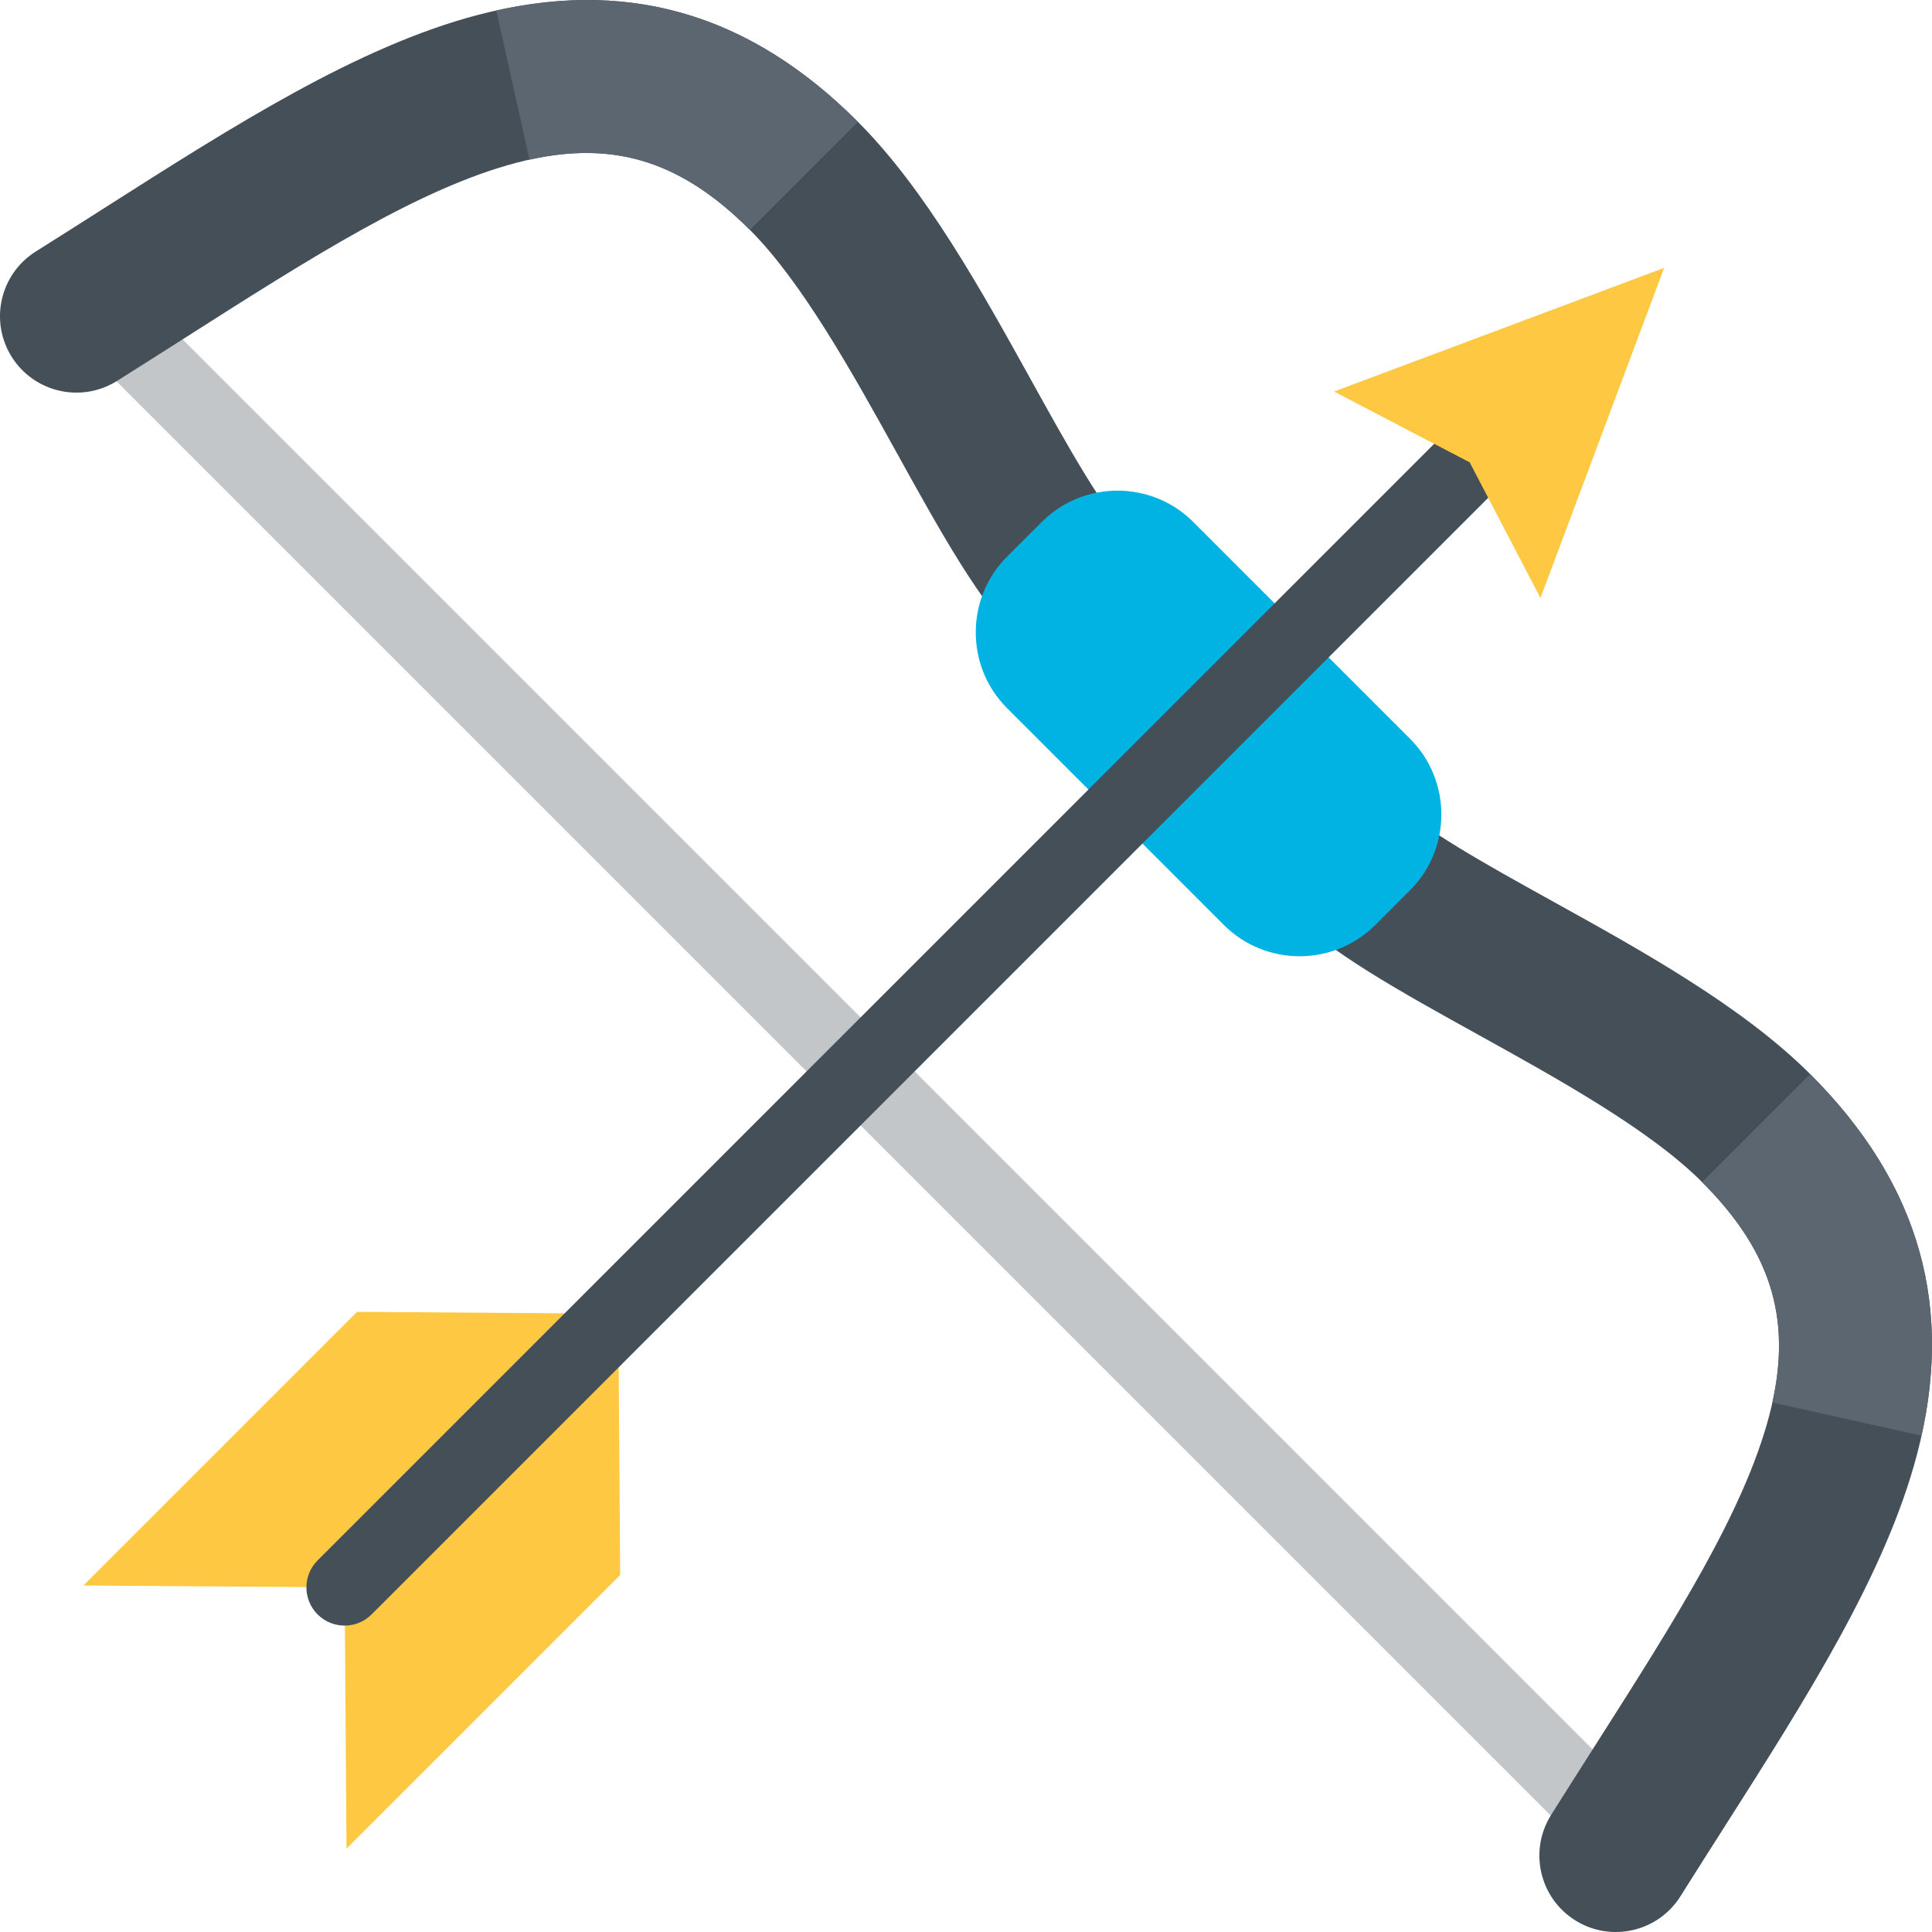
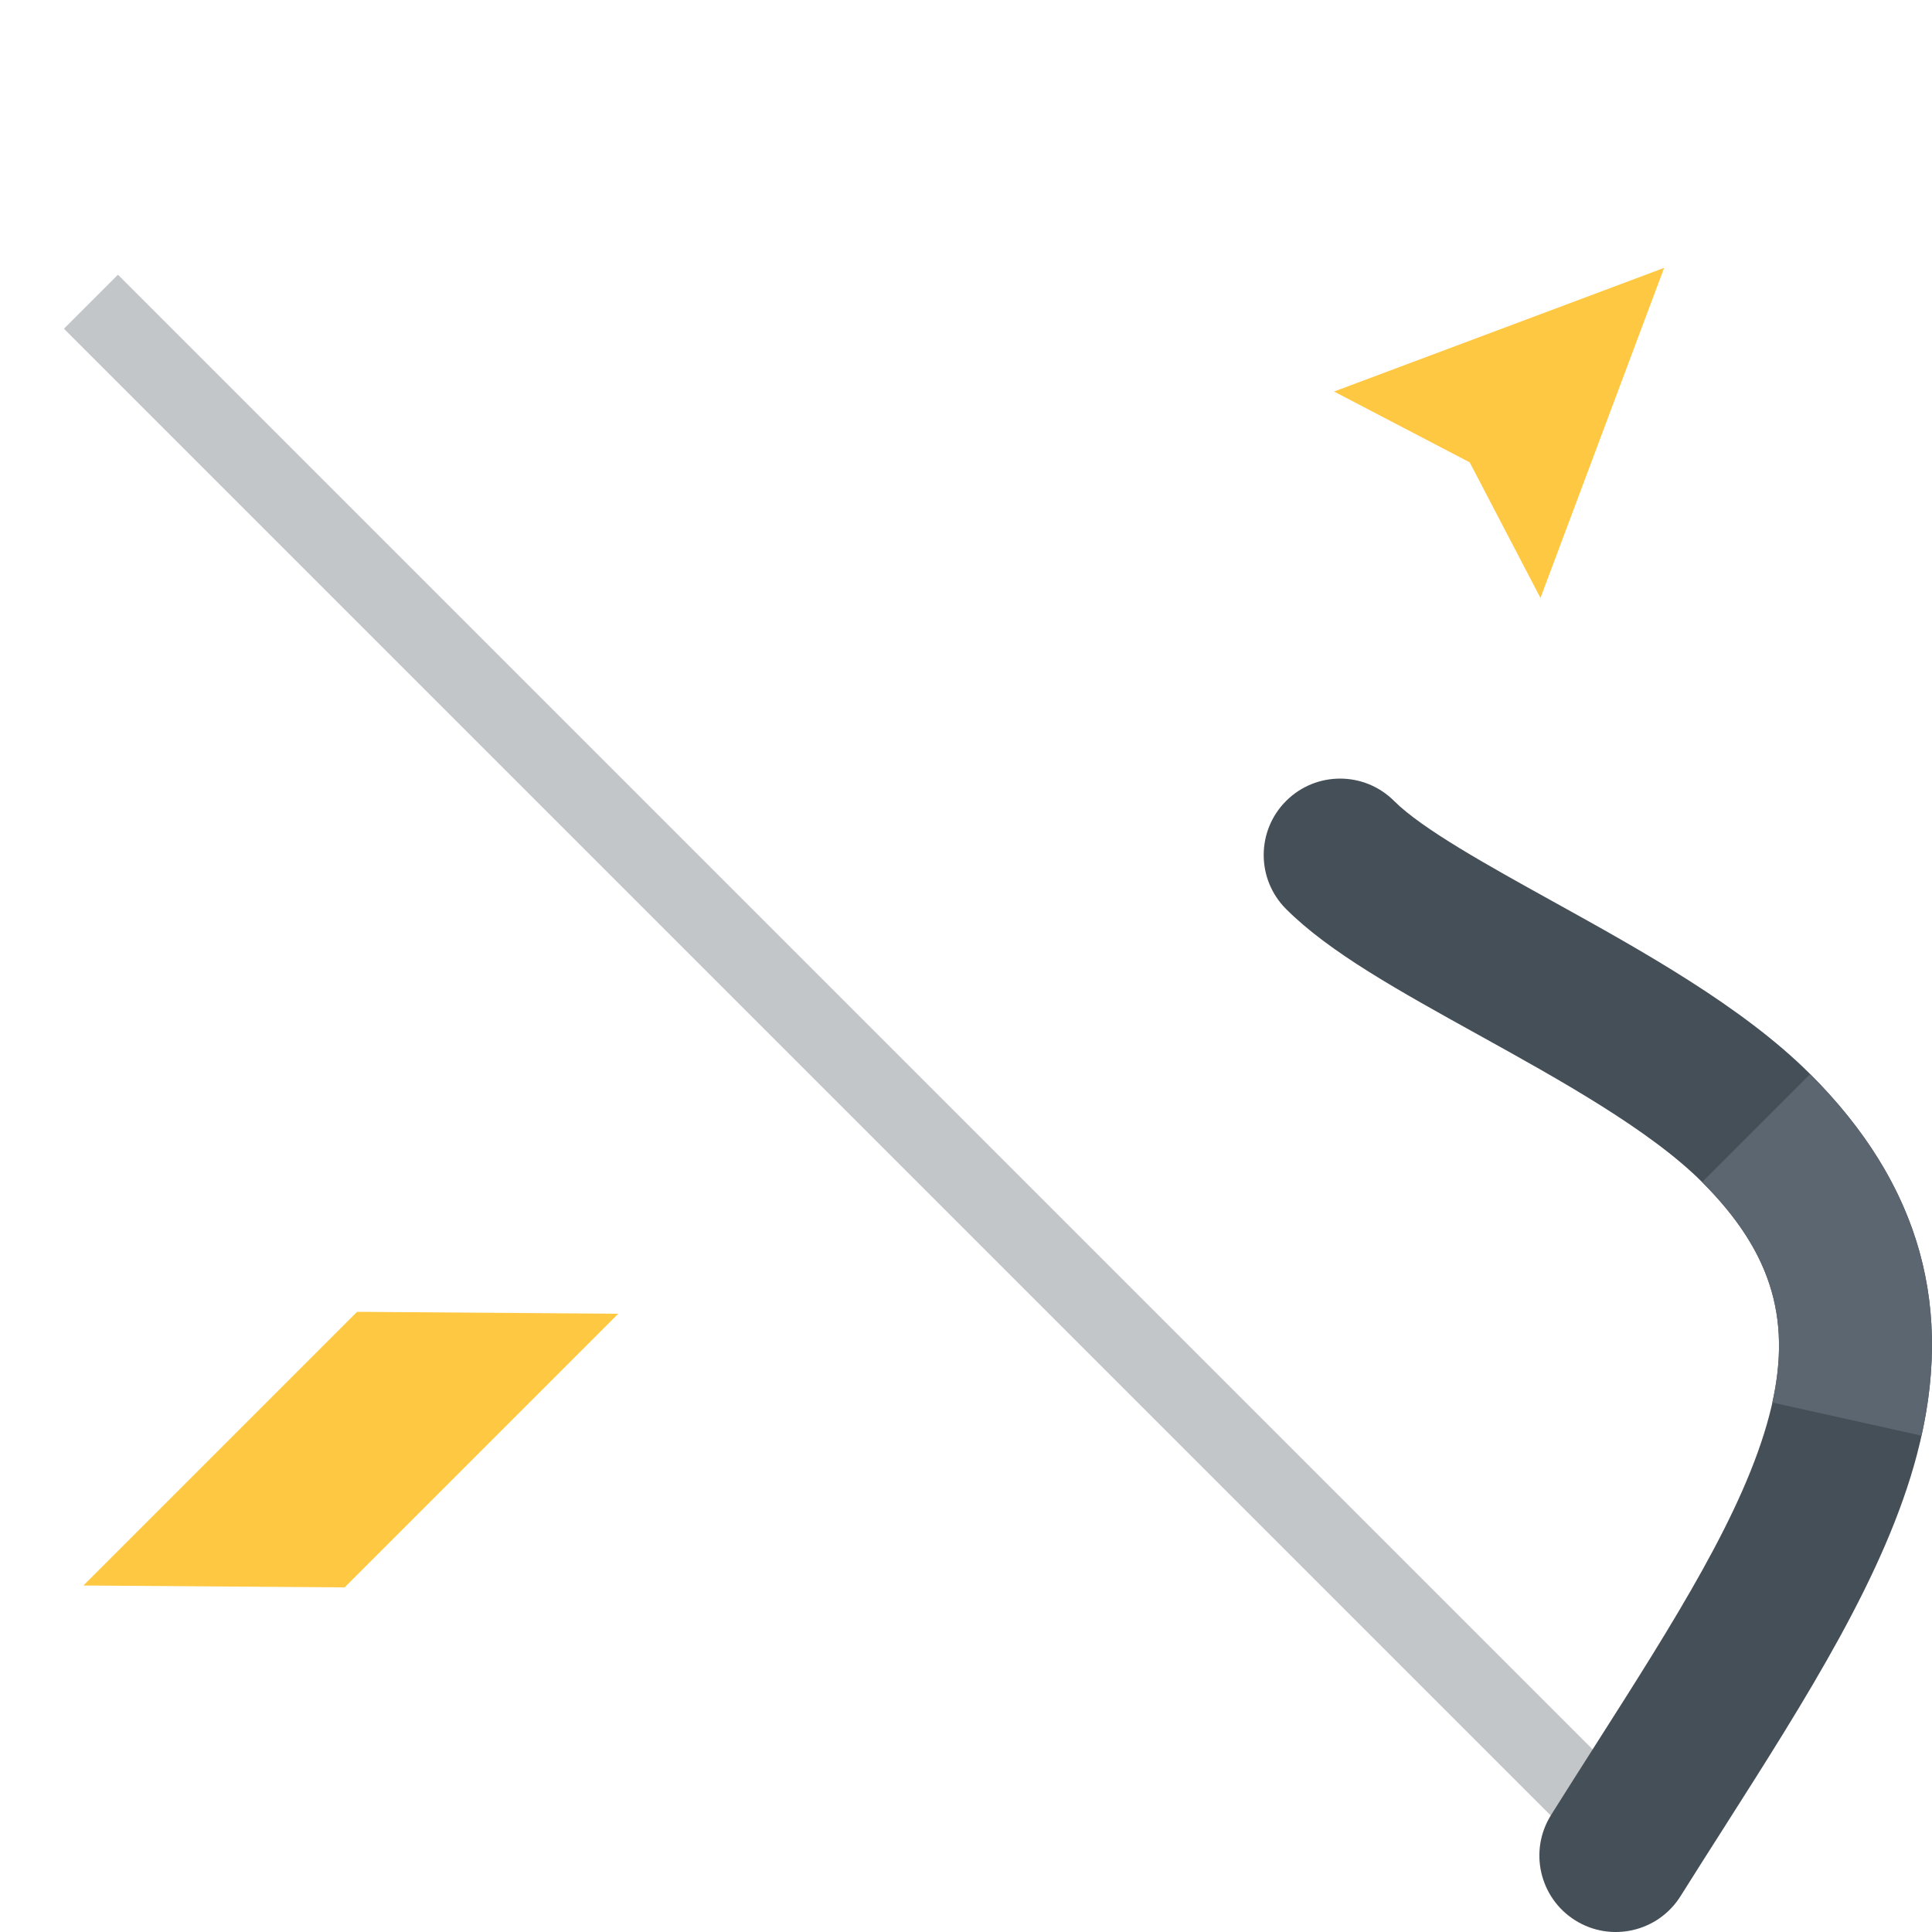
<svg xmlns="http://www.w3.org/2000/svg" version="1.1" id="Layer_1" viewBox="0 0 379.344 379.344" xml:space="preserve" width="512" height="512">
  <g>
    <rect x="-44.77" y="202.888" transform="matrix(0.707 0.707 -0.707 0.707 198.254 -57.85)" style="fill:#C3C6C8;" width="427.456" height="15" />
    <g>
-       <path style="fill:#454F58;" d="M222.074,126.827c-5.858,5.857-15.356,5.857-21.214,0c-8.486-8.486-15.986-22.029-24.672-37.711    c-8.748-15.793-18.66-33.693-28.949-43.982c-14.006-14.006-27.719-17.943-45.854-13.172c-18.932,4.982-40.236,18.553-64.904,34.27    c-4.42,2.814-8.919,5.682-13.503,8.561c-7.017,4.404-16.274,2.287-20.681-4.729c-4.406-7.016-2.285-16.272,4.727-20.68    c4.527-2.842,8.972-5.674,13.337-8.455C46.038,24.573,70.288,9.124,93.75,2.95c28.622-7.533,53.058-0.674,74.702,20.971    c13.273,13.274,24.273,33.137,33.98,50.66c6.951,12.553,14.141,25.533,19.641,31.033    C227.932,111.472,227.933,120.97,222.074,126.827z" />
-       <path style="fill:#5C6670;" d="M97.449,2.062l6.517,29.289c16.867-3.74,29.942,0.453,43.274,13.783l21.213-21.213    C147.747,3.216,124.486-3.95,97.449,2.062z" />
-     </g>
+       </g>
    <g>
      <path style="fill:#454F58;" d="M252.517,157.271c-5.857,5.857-5.857,15.355,0,21.213c8.486,8.486,22.029,15.986,37.711,24.672    c15.794,8.748,33.693,18.66,43.982,28.949c14.006,14.006,17.944,27.719,13.172,45.854c-4.982,18.932-18.553,40.236-34.269,64.904    c-2.815,4.42-5.682,8.92-8.56,13.504c-4.406,7.016-2.289,16.275,4.727,20.68c7.016,4.406,16.272,2.285,20.68-4.727    c2.843-4.527,5.675-8.973,8.455-13.338c16.355-25.676,31.805-49.924,37.978-73.387c7.533-28.623,0.674-53.059-20.971-74.703    c-13.273-13.273-33.137-24.273-50.659-33.979c-12.553-6.953-25.532-14.143-31.034-19.643    C267.872,151.413,258.375,151.413,252.517,157.271z" />
      <path style="fill:#5C6670;" d="M377.283,281.896l-29.289-6.516c3.74-16.869-0.451-29.943-13.783-43.275l21.213-21.213    C376.128,231.597,383.294,254.858,377.283,281.896z" />
    </g>
-     <path style="fill:#00B3E3;" d="M234.268,102.464c-8.167-8.166-21.532-8.168-29.698,0l-6.858,6.857   c-8.167,8.168-8.167,21.531,0.001,29.699l42.612,42.613c8.167,8.166,21.531,8.166,29.698,0l6.857-6.859   c8.168-8.166,8.168-21.531,0-29.697L234.268,102.464z" />
    <g>
      <polygon style="fill:#FFC843;" points="70.114,257.575 16.38,311.308 67.663,311.681 121.398,257.946   " />
-       <polygon style="fill:#FFC843;" points="121.77,309.232 68.036,362.964 67.663,311.681 121.398,257.946   " />
-       <path style="fill:#454F58;" d="M67.663,319.181c-1.919,0-3.839-0.732-5.303-2.196c-2.929-2.93-2.929-7.678,0-10.607L300.586,68.15    c2.93-2.928,7.678-2.928,10.607,0c2.929,2.93,2.929,7.678,0,10.607L72.967,316.984C71.502,318.448,69.583,319.181,67.663,319.181z    " />
      <polyline style="fill:#FFC843;" points="288.568,90.78 302.468,117.409 326.75,52.597 261.937,76.878 288.566,90.778   " />
    </g>
  </g>
</svg>